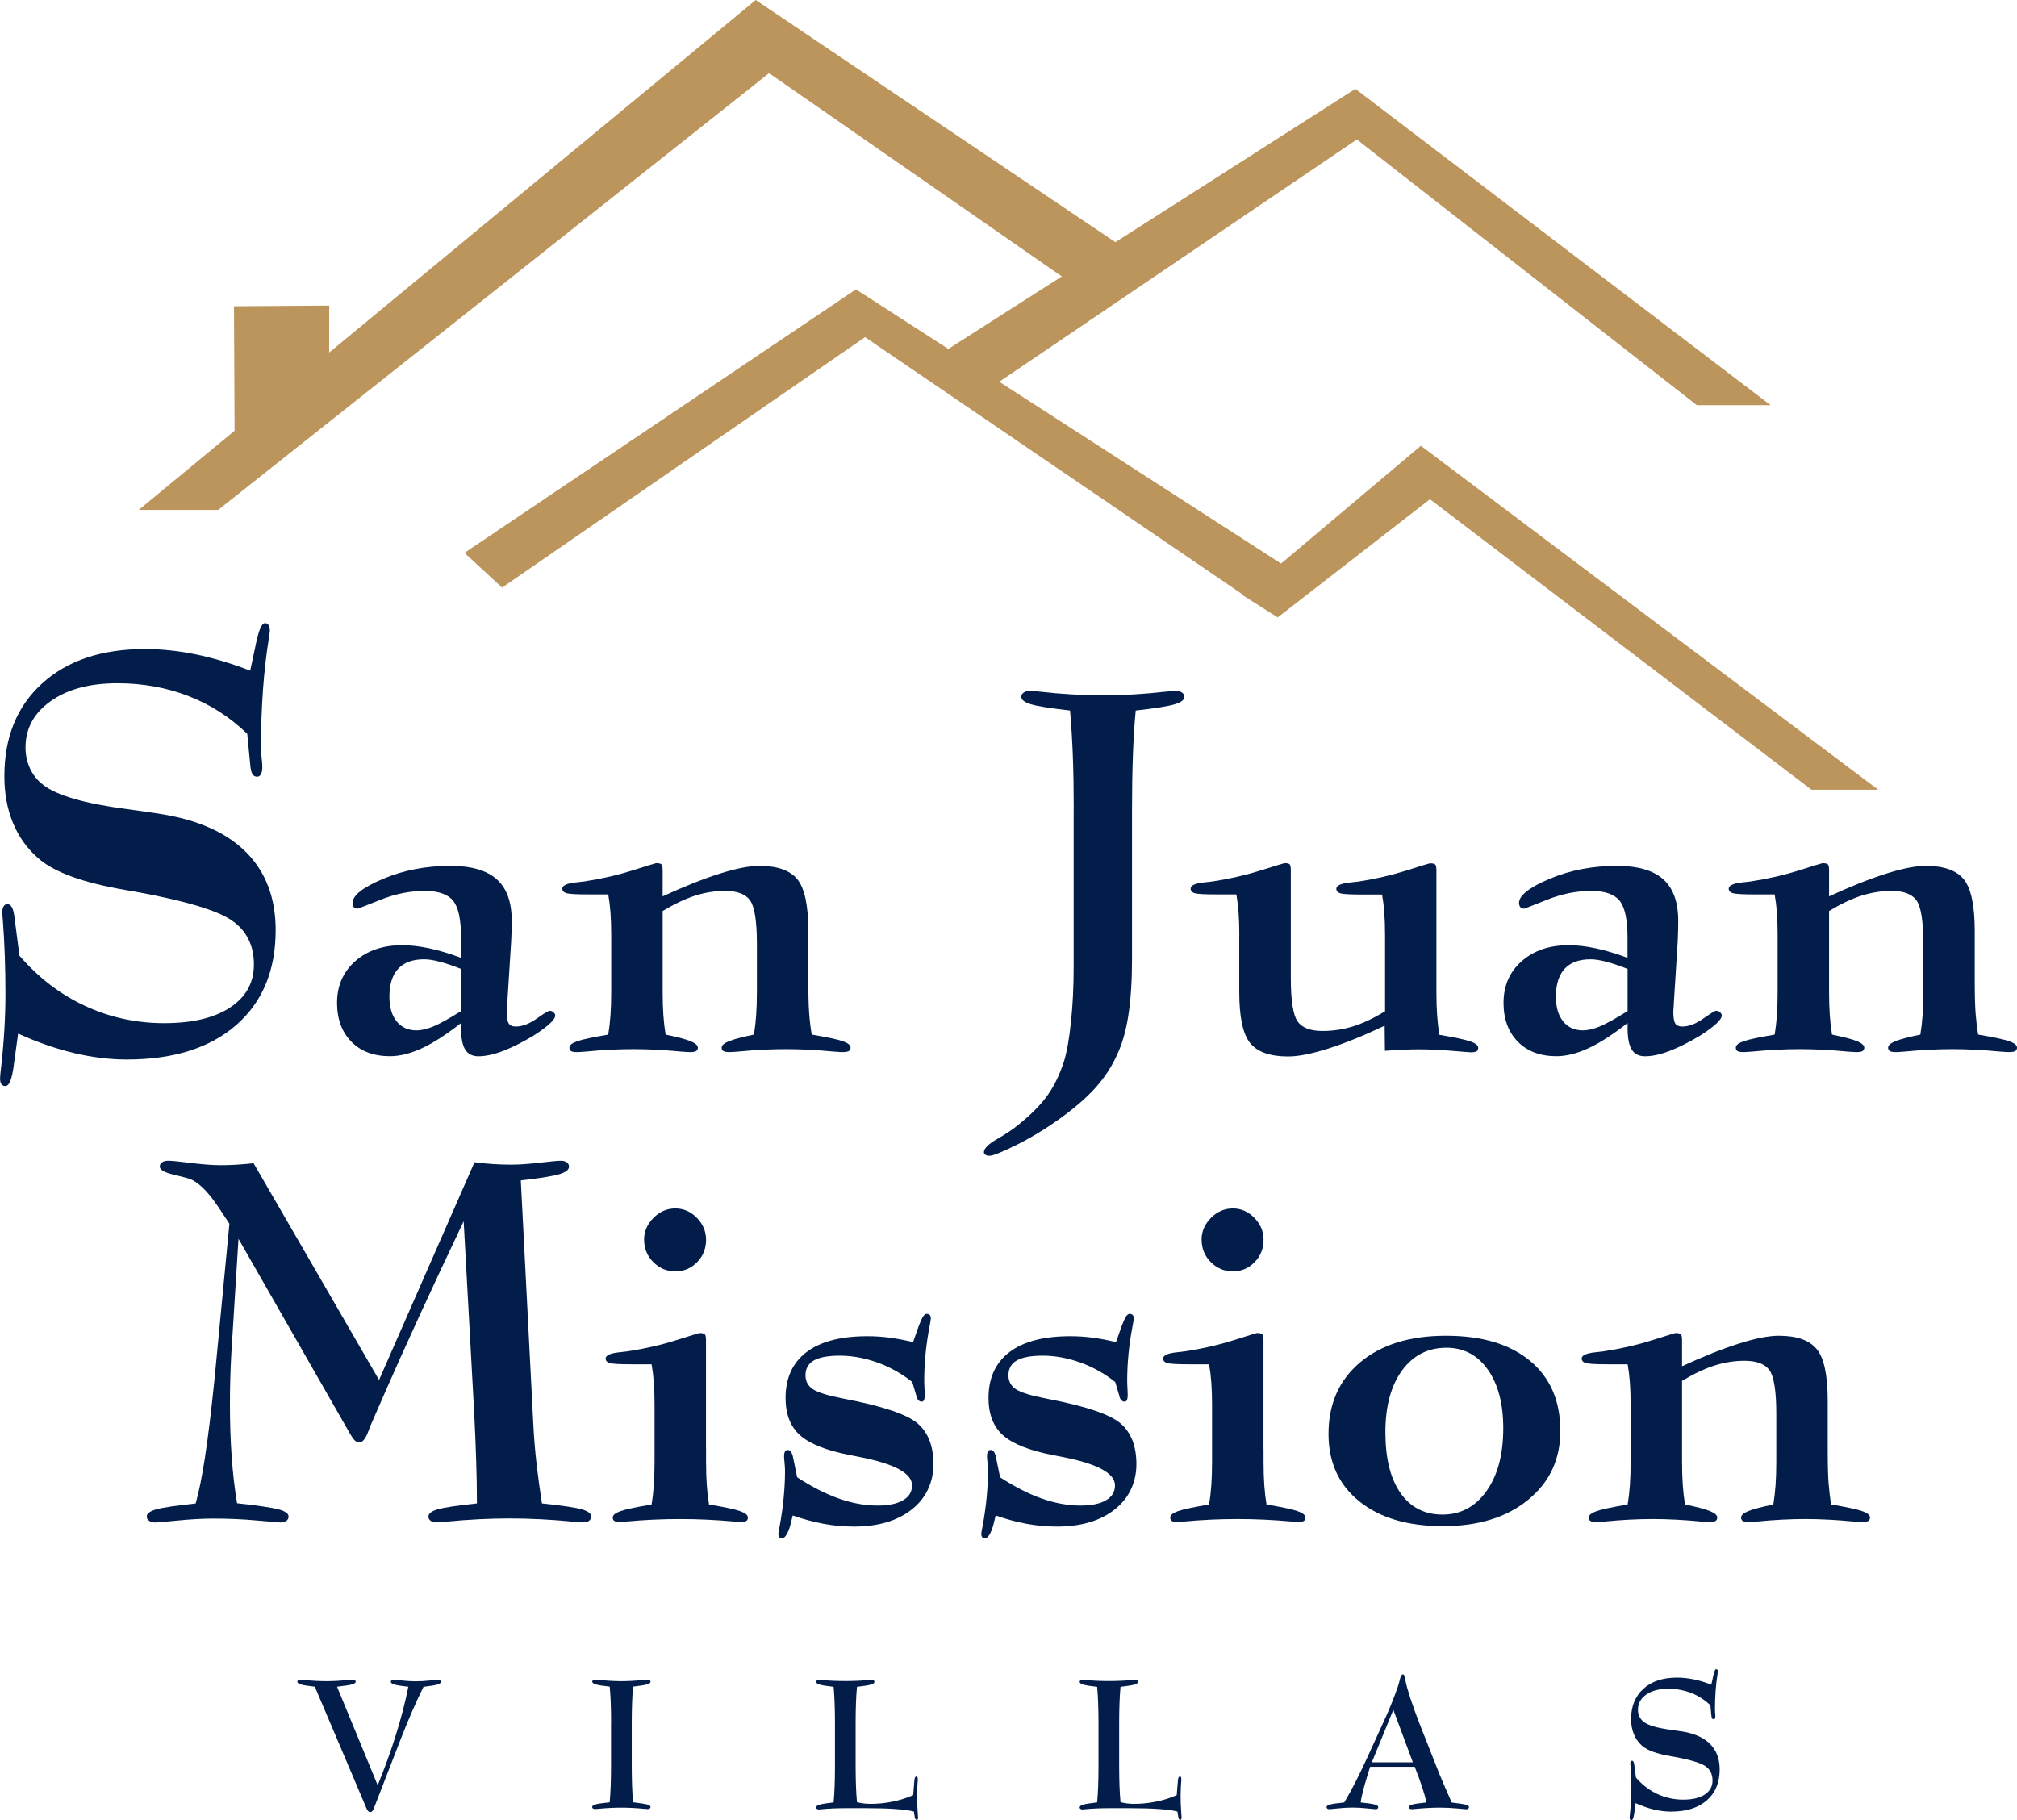
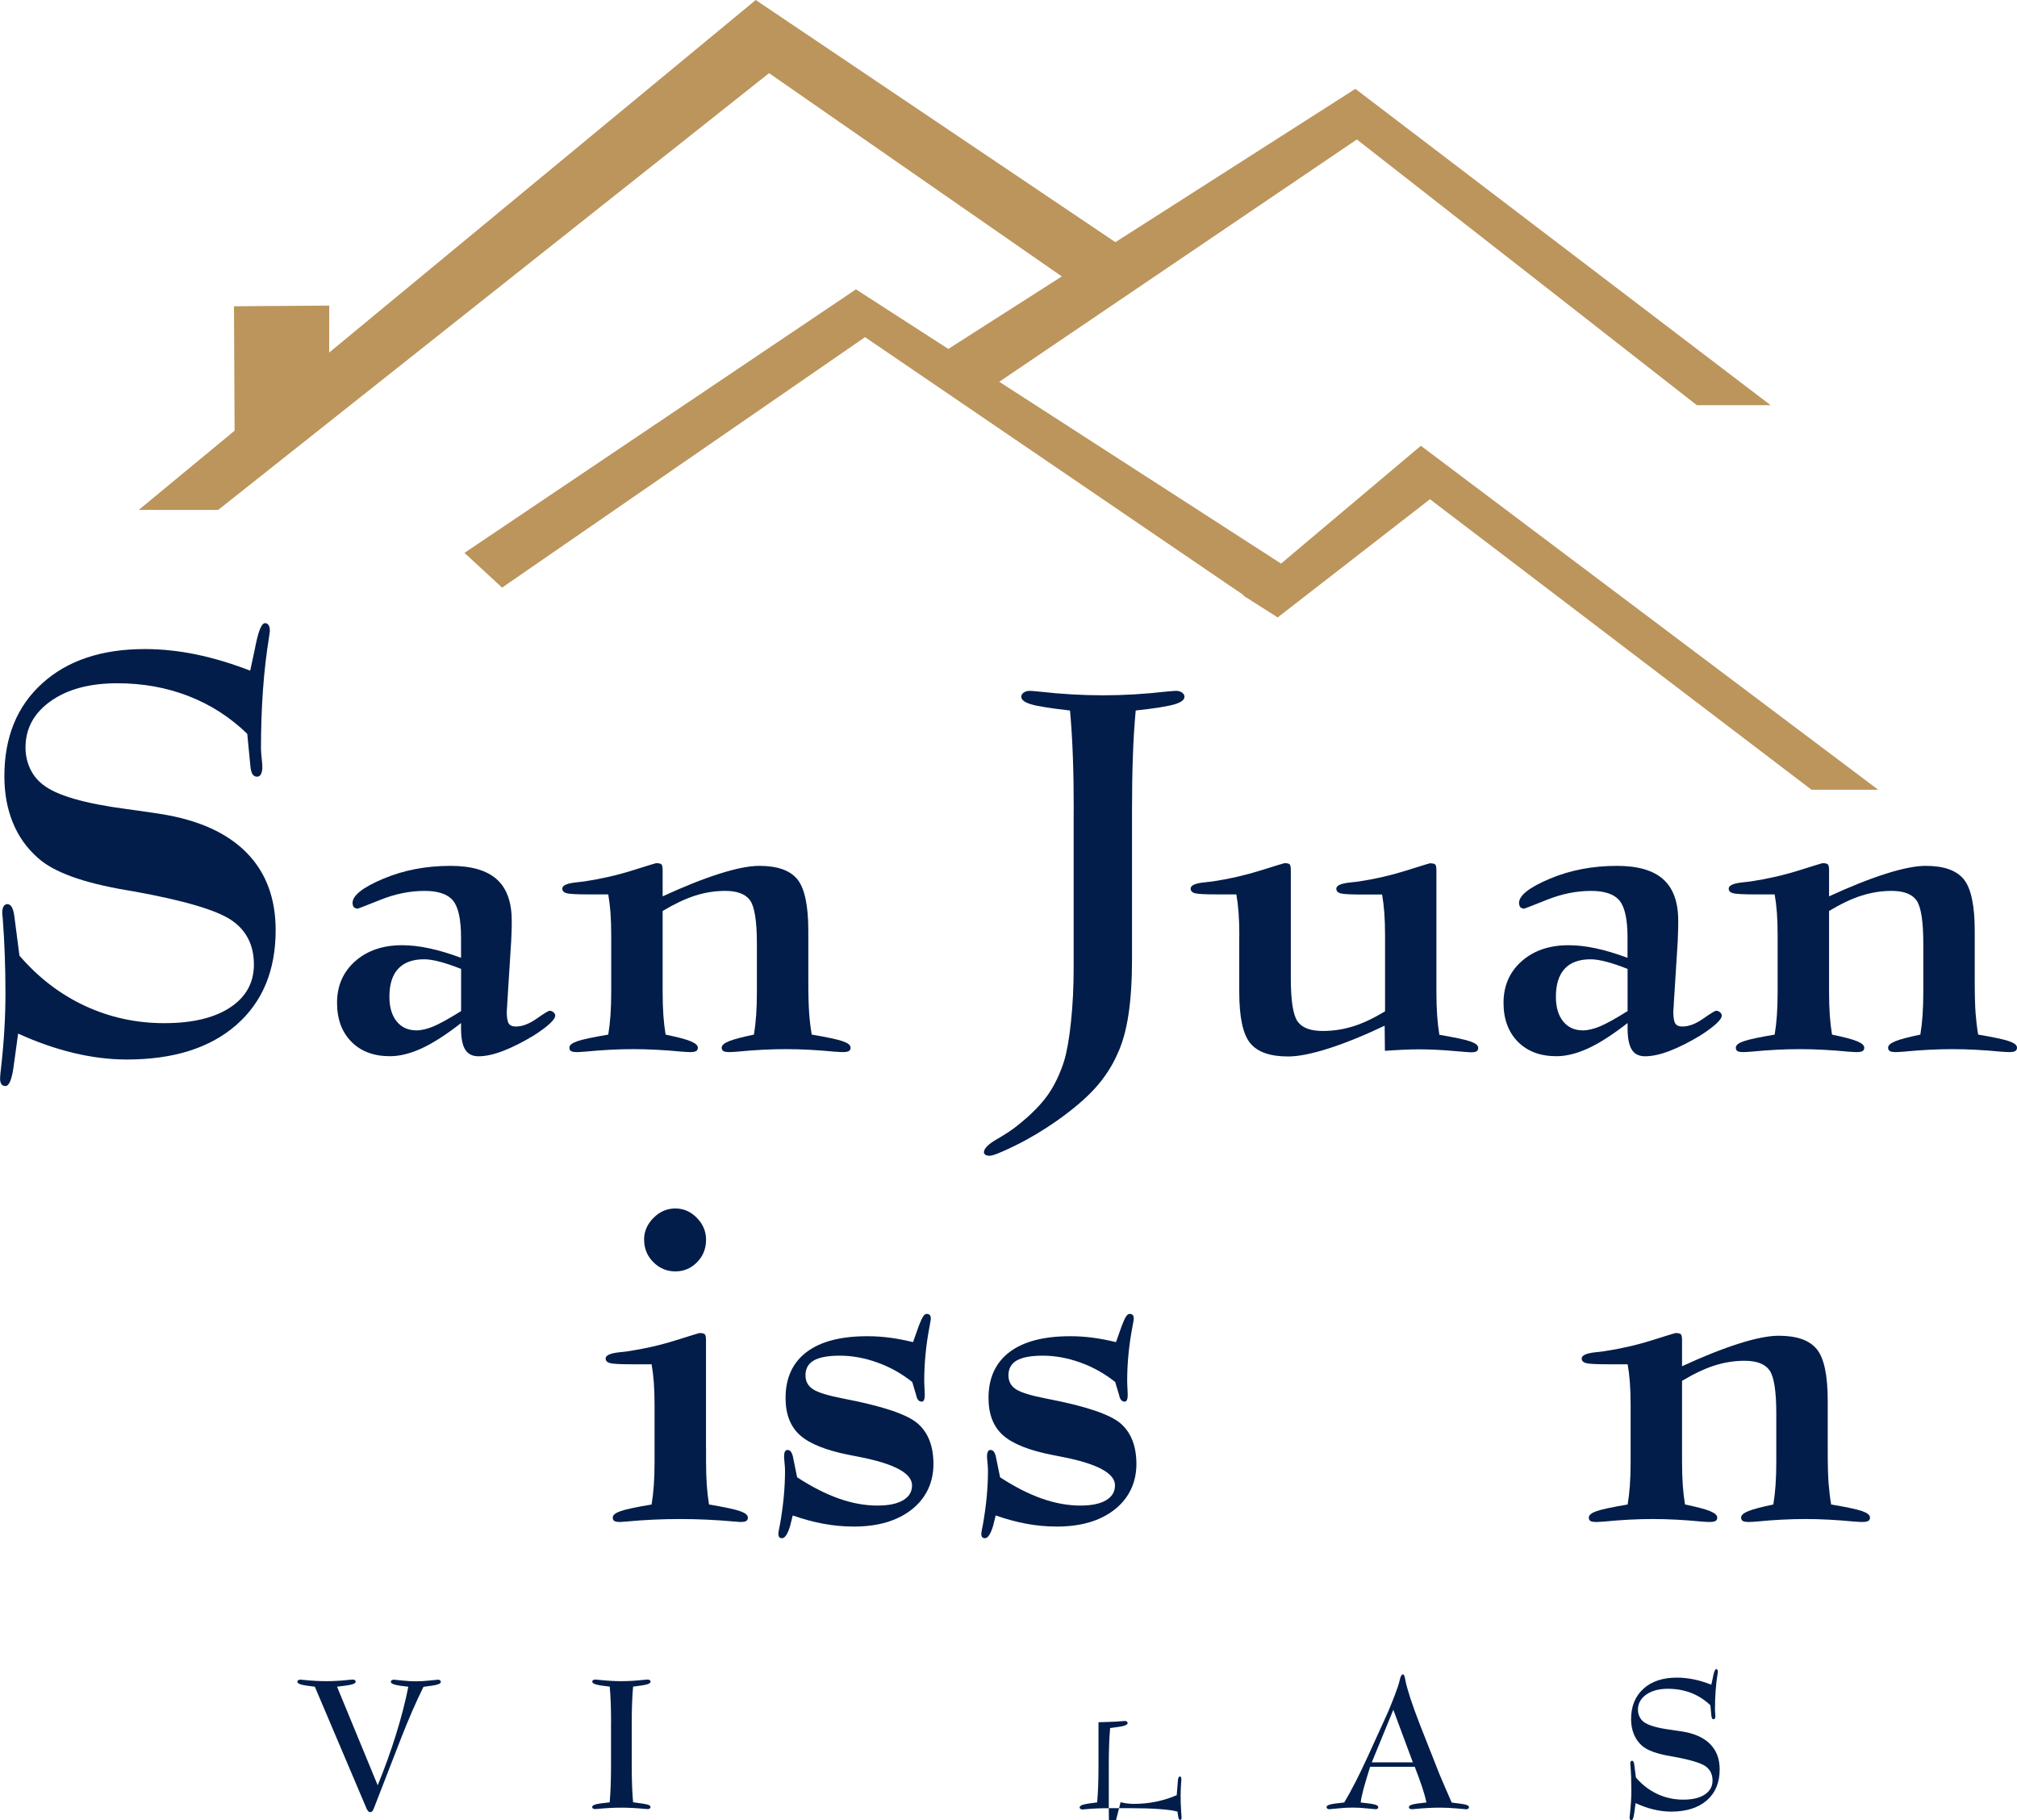
<svg xmlns="http://www.w3.org/2000/svg" id="logos" viewBox="0 0 299.64 270.41">
  <defs>
    <style>
      .cls-1 {
        fill: #bc955c;
        fill-rule: evenodd;
      }

      .cls-1, .cls-2 {
        stroke-width: 0px;
      }

      .cls-2 {
        fill: #021d49;
      }
    </style>
  </defs>
  <polygon class="cls-1" points="279.02 117.33 211.08 66.23 190.31 83.73 148.45 56.72 201.57 20.72 252.08 60.2 263.04 60.2 201.35 13.2 165.7 35.98 112.27 0 48.9 52.38 48.91 45.4 34.76 45.5 34.85 63.99 20.61 75.76 32.41 75.76 114.25 10.87 157.74 41.07 140.88 51.84 127.16 42.99 69 82.14 74.59 87.3 128.51 50.09 184.75 88.42 184.68 88.47 189.81 91.73 212.43 74.17 269.11 117.33 279.02 117.33" />
  <path class="cls-2" d="m2.69,153.57l-.56,4.09c-.03.13-.05.33-.08.6-.27,2.06-.68,3.09-1.24,3.09-.27,0-.47-.09-.6-.28-.13-.19-.2-.47-.2-.84,0-.24.05-.82.16-1.73.43-3.8.64-7.42.64-10.87,0-3.91-.13-7.61-.4-11.11-.05-.51-.08-.8-.08-.88,0-.4.06-.72.18-.94.12-.23.3-.35.54-.38.29,0,.53.15.7.44.17.29.3.75.38,1.36l.76,5.86c2.81,3.26,6.05,5.75,9.73,7.46,3.68,1.71,7.6,2.57,11.78,2.57s7.44-.78,9.79-2.33c2.35-1.55,3.53-3.68,3.53-6.38,0-2.86-1.1-5.05-3.29-6.56-2.19-1.51-7.05-2.95-14.57-4.31-.21-.03-.54-.08-.96-.16-6.55-1.1-10.99-2.71-13.32-4.86-1.63-1.44-2.86-3.19-3.69-5.24-.83-2.05-1.24-4.33-1.24-6.84,0-5.8,1.87-10.41,5.62-13.8,3.74-3.4,8.83-5.1,15.25-5.1,2.49,0,5.03.27,7.62.8,2.59.54,5.27,1.34,8.03,2.41l.72-3.37c.03-.13.07-.33.12-.6.43-2.06.88-3.09,1.36-3.09.21,0,.39.09.52.28.13.19.2.48.2.88,0,.08-.04.39-.12.92-.8,4.87-1.2,10.39-1.2,16.57,0,.29.03.76.1,1.38.07.63.1,1.08.1,1.34,0,.46-.07.81-.2,1.06-.13.25-.32.38-.56.38-.32,0-.56-.13-.72-.4-.16-.27-.27-.75-.32-1.44l-.44-4.53c-2.54-2.46-5.44-4.33-8.71-5.6-3.26-1.27-6.8-1.91-10.59-1.91-4.09,0-7.39.88-9.89,2.65-2.5,1.77-3.75,4.07-3.75,6.9,0,1.1.22,2.13.66,3.09s1.08,1.77,1.91,2.41c2.01,1.61,6.18,2.82,12.52,3.65,2.17.29,3.83.54,4.98.72,5.59.88,9.84,2.79,12.74,5.72,2.9,2.93,4.35,6.78,4.35,11.54,0,5.99-1.95,10.69-5.86,14.1-3.91,3.41-9.32,5.12-16.25,5.12-2.57,0-5.21-.33-7.93-.98-2.72-.66-5.45-1.61-8.21-2.87Z" />
  <g>
    <path class="cls-2" d="m68.5,151.99c-2.22,1.73-4.17,2.99-5.85,3.76s-3.25,1.17-4.72,1.17c-2.41,0-4.33-.72-5.74-2.16-1.41-1.44-2.12-3.36-2.12-5.77,0-2.53.9-4.59,2.69-6.18,1.79-1.58,4.11-2.38,6.96-2.38,1.27,0,2.61.15,4.04.46,1.43.3,3,.77,4.73,1.41v-3c0-2.7-.4-4.54-1.19-5.5-.79-.96-2.2-1.44-4.22-1.44-2.17,0-4.36.44-6.56,1.32-2.21.88-3.33,1.32-3.38,1.32-.27-.02-.46-.1-.57-.22-.11-.12-.18-.33-.2-.62,0-1.12,1.52-2.32,4.55-3.6,3.03-1.28,6.36-1.92,10-1.92,3.09,0,5.38.66,6.87,1.99,1.49,1.33,2.23,3.38,2.23,6.16,0,.51,0,1.01-.02,1.5-.01.49-.03.99-.06,1.5l-.58,9.21c0,.17-.01.41-.04.71s-.04.51-.04.6c0,.85.1,1.43.29,1.74.2.31.55.46,1.06.46.95,0,1.98-.39,3.09-1.17,1.11-.78,1.75-1.17,1.92-1.17.22,0,.41.07.58.22.17.15.26.31.26.48,0,.32-.28.73-.84,1.24-.56.51-1.35,1.1-2.38,1.75-1.61.97-3.11,1.73-4.51,2.27-1.4.54-2.63.8-3.67.8-.9,0-1.56-.33-1.97-.99-.41-.66-.62-1.71-.62-3.14v-.8Zm0-1.75v-6.29c-1.17-.46-2.21-.82-3.13-1.06-.91-.24-1.7-.37-2.36-.37-1.71,0-2.99.47-3.86,1.41-.87.94-1.3,2.32-1.3,4.15,0,1.56.36,2.78,1.08,3.67.72.89,1.7,1.33,2.94,1.33.73,0,1.57-.2,2.5-.58.94-.39,2.31-1.15,4.11-2.27Z" />
    <path class="cls-2" d="m98.44,135.36v11.99c0,1.34.04,2.51.11,3.51.07,1,.18,1.95.33,2.85,1.78.37,3.02.69,3.73.99s1.06.61,1.06.95c0,.24-.09.41-.26.51-.17.1-.48.15-.91.15-.2,0-.61-.02-1.24-.07-2.51-.24-4.9-.37-7.16-.37s-4.6.12-7.16.37c-.63.05-1.04.07-1.21.07-.44,0-.74-.05-.9-.15-.16-.1-.24-.27-.24-.51,0-.37.38-.68,1.15-.95.77-.27,2.31-.6,4.62-.99.15-.9.26-1.85.33-2.85.07-1,.11-2.17.11-3.51v-8.41c0-1.29-.04-2.41-.11-3.36-.07-.95-.18-1.85-.33-2.7h-2.92c-1.78,0-2.88-.06-3.29-.18-.41-.12-.62-.35-.62-.69.02-.46.69-.77,2.01-.91.51-.05.94-.1,1.28-.15,2.46-.37,4.84-.91,7.13-1.63,2.29-.72,3.46-1.08,3.51-1.08.41,0,.68.06.8.18.12.12.18.41.18.88v3.87c3.17-1.46,5.98-2.58,8.44-3.36,2.46-.78,4.43-1.17,5.92-1.17,2.68,0,4.56.66,5.65,1.99,1.08,1.33,1.63,3.88,1.63,7.66v7.16c0,2.29.04,4,.13,5.12.08,1.12.21,2.17.38,3.14,2.31.39,3.86.72,4.62.99.77.27,1.15.58,1.15.95,0,.24-.09.41-.27.51-.18.1-.49.15-.93.15-.17,0-.58-.02-1.24-.07-2.53-.24-4.91-.37-7.13-.37s-4.67.12-7.2.37c-.63.05-1.04.07-1.21.07-.44,0-.74-.05-.91-.15-.17-.1-.26-.27-.26-.51,0-.34.35-.66,1.06-.95.71-.29,1.95-.62,3.73-.99.15-.9.26-1.85.33-2.85.07-1,.11-2.17.11-3.51v-7.13c0-3.36-.34-5.51-1.01-6.45-.67-.94-1.91-1.41-3.71-1.41-1.51,0-3,.24-4.48.71-1.47.48-3.08,1.24-4.81,2.28Z" />
    <path class="cls-2" d="m159.51,120.22c0-2.83-.04-5.45-.13-7.86-.09-2.41-.23-4.68-.42-6.8-2.83-.32-4.74-.62-5.74-.91-1-.29-1.5-.67-1.5-1.13,0-.24.12-.45.35-.62.23-.17.54-.26.93-.26.2,0,.66.04,1.39.11,3.24.37,6.4.55,9.47.55s6.13-.18,9.39-.55c.76-.07,1.24-.11,1.46-.11.37,0,.66.09.9.26.23.17.35.38.35.62,0,.46-.5.84-1.5,1.13-1,.29-2.91.6-5.74.91-.2,2.1-.34,4.35-.42,6.76-.09,2.41-.13,5.04-.13,7.89v22.29c0,3.19-.18,5.95-.53,8.26-.35,2.32-.9,4.25-1.63,5.81-.8,1.83-1.9,3.51-3.29,5.06-1.39,1.55-3.31,3.19-5.77,4.92-2.02,1.41-4.06,2.63-6.12,3.64-2.06,1.01-3.33,1.52-3.82,1.52-.27,0-.48-.05-.62-.15-.15-.1-.22-.22-.22-.37,0-.56.66-1.22,1.97-1.97,1.32-.76,2.35-1.45,3.11-2.08,1.97-1.58,3.45-3.09,4.44-4.51s1.78-3.09,2.39-4.99c.41-1.36.76-3.3,1.02-5.81.27-2.51.4-5.24.4-8.19v-23.43Z" />
    <path class="cls-2" d="m184.11,138.94c0-1.29-.04-2.41-.11-3.36-.07-.95-.18-1.85-.33-2.7h-2.92c-1.78,0-2.87-.06-3.27-.18-.4-.12-.6-.35-.6-.69,0-.46.66-.77,1.97-.91.54-.05.97-.1,1.32-.15,2.44-.37,4.81-.91,7.11-1.63,2.3-.72,3.48-1.08,3.53-1.08.39,0,.65.05.77.16s.18.41.18.9v16.01c0,3.36.34,5.51,1.01,6.45.67.94,1.91,1.41,3.71,1.41,1.56,0,3.08-.23,4.55-.69,1.47-.46,3.05-1.21,4.73-2.23v-11.29c0-1.29-.04-2.41-.11-3.36-.07-.95-.18-1.85-.33-2.7h-2.93c-1.78,0-2.87-.06-3.27-.18-.4-.12-.6-.35-.6-.69,0-.46.66-.77,1.97-.91.54-.05.98-.1,1.32-.15,2.44-.37,4.8-.91,7.09-1.63,2.29-.72,3.46-1.08,3.51-1.08.41,0,.68.06.8.18.12.12.18.41.18.88v18.06c0,1.34.04,2.51.11,3.51.07,1,.18,1.95.33,2.85,2.31.39,3.86.72,4.62.99.77.27,1.15.58,1.15.95,0,.24-.08.41-.24.51-.16.1-.46.15-.9.15-.12,0-1.05-.07-2.79-.22-1.73-.15-3.38-.22-4.95-.22-.69,0-1.44.02-2.27.06-.83.04-1.74.09-2.71.16l-.04-3.73c-3.14,1.49-5.93,2.62-8.39,3.4s-4.44,1.17-5.95,1.17c-2.68,0-4.56-.66-5.64-1.99-1.08-1.33-1.62-3.86-1.62-7.58v-8.41Z" />
    <path class="cls-2" d="m241.79,151.99c-2.22,1.73-4.17,2.99-5.85,3.76s-3.25,1.17-4.72,1.17c-2.41,0-4.32-.72-5.74-2.16-1.41-1.44-2.12-3.36-2.12-5.77,0-2.53.9-4.59,2.69-6.18,1.79-1.58,4.11-2.38,6.96-2.38,1.27,0,2.61.15,4.04.46,1.43.3,3,.77,4.73,1.41v-3c0-2.7-.4-4.54-1.19-5.5s-2.2-1.44-4.22-1.44c-2.17,0-4.36.44-6.56,1.32-2.21.88-3.33,1.32-3.38,1.32-.27-.02-.46-.1-.57-.22-.11-.12-.18-.33-.2-.62,0-1.12,1.52-2.32,4.55-3.6,3.03-1.28,6.37-1.92,10-1.92,3.09,0,5.38.66,6.87,1.99,1.49,1.33,2.23,3.38,2.23,6.16,0,.51,0,1.01-.02,1.5-.01.49-.03.99-.05,1.5l-.58,9.21c0,.17-.01.41-.04.71-.02.3-.04.51-.04.6,0,.85.1,1.43.29,1.74.19.31.55.46,1.06.46.95,0,1.98-.39,3.09-1.17,1.11-.78,1.75-1.17,1.92-1.17.22,0,.41.07.58.22.17.15.26.31.26.48,0,.32-.28.73-.84,1.24-.56.51-1.35,1.1-2.38,1.75-1.61.97-3.11,1.73-4.51,2.27s-2.63.8-3.67.8c-.9,0-1.56-.33-1.97-.99-.41-.66-.62-1.71-.62-3.14v-.8Zm0-1.75v-6.29c-1.17-.46-2.21-.82-3.13-1.06-.91-.24-1.7-.37-2.36-.37-1.71,0-2.99.47-3.86,1.41-.86.94-1.3,2.32-1.3,4.15,0,1.56.36,2.78,1.08,3.67.72.89,1.7,1.33,2.94,1.33.73,0,1.57-.2,2.5-.58.94-.39,2.31-1.15,4.11-2.27Z" />
    <path class="cls-2" d="m271.72,135.36v11.99c0,1.34.04,2.51.11,3.51.07,1,.18,1.95.33,2.85,1.78.37,3.02.69,3.73.99.71.29,1.06.61,1.06.95,0,.24-.09.41-.26.51-.17.1-.47.15-.91.15-.2,0-.61-.02-1.24-.07-2.51-.24-4.9-.37-7.16-.37s-4.6.12-7.16.37c-.63.05-1.04.07-1.21.07-.44,0-.74-.05-.9-.15-.16-.1-.24-.27-.24-.51,0-.37.38-.68,1.15-.95.77-.27,2.31-.6,4.62-.99.15-.9.26-1.85.33-2.85.07-1,.11-2.17.11-3.51v-8.41c0-1.29-.04-2.41-.11-3.36-.07-.95-.18-1.85-.33-2.7h-2.92c-1.78,0-2.88-.06-3.29-.18-.41-.12-.62-.35-.62-.69.02-.46.69-.77,2.01-.91.51-.05.94-.1,1.28-.15,2.46-.37,4.84-.91,7.13-1.63,2.29-.72,3.46-1.08,3.51-1.08.41,0,.68.06.8.18.12.12.18.41.18.88v3.87c3.17-1.46,5.98-2.58,8.44-3.36,2.46-.78,4.43-1.17,5.92-1.17,2.68,0,4.56.66,5.65,1.99,1.08,1.33,1.63,3.88,1.63,7.66v7.16c0,2.29.04,4,.13,5.12.09,1.12.21,2.17.38,3.14,2.32.39,3.86.72,4.62.99.77.27,1.15.58,1.15.95,0,.24-.09.41-.27.51-.18.1-.49.15-.93.15-.17,0-.58-.02-1.24-.07-2.53-.24-4.91-.37-7.13-.37s-4.67.12-7.2.37c-.63.05-1.04.07-1.21.07-.44,0-.74-.05-.91-.15-.17-.1-.26-.27-.26-.51,0-.34.35-.66,1.06-.95.71-.29,1.95-.62,3.73-.99.15-.9.26-1.85.33-2.85.07-1,.11-2.17.11-3.51v-7.13c0-3.36-.34-5.51-1.01-6.45-.67-.94-1.91-1.41-3.71-1.41-1.51,0-3,.24-4.48.71s-3.08,1.24-4.81,2.28Z" />
  </g>
  <g>
-     <path class="cls-2" d="m35.23,223.34c3.14.34,5.2.65,6.18.91.97.27,1.46.62,1.46,1.06,0,.27-.11.48-.33.64-.22.16-.51.24-.88.24-.1,0-1.24-.1-3.44-.29-2.19-.2-4.35-.29-6.47-.29-1.63,0-3.41.1-5.34.29-1.93.19-3.03.29-3.33.29-.37,0-.67-.08-.91-.24-.24-.16-.37-.37-.37-.64,0-.44.46-.79,1.39-1.06.93-.27,2.89-.56,5.88-.88.49-1.73.95-4.03,1.39-6.91.44-2.87.9-6.66,1.39-11.37l2.23-23.28-1.5-2.27c-.85-1.29-1.66-2.31-2.43-3.05s-1.49-1.21-2.17-1.41c-.51-.15-1.17-.32-1.97-.51-1.51-.34-2.27-.75-2.27-1.24,0-.27.11-.48.33-.64.22-.16.51-.24.88-.24.54,0,1.68.11,3.42.33,1.74.22,3.22.33,4.44.33.71,0,1.47-.02,2.3-.07.83-.05,1.68-.12,2.56-.22l18.64,32.2,14.18-32.35c.88.12,1.77.21,2.69.27s1.83.09,2.76.09c1.19,0,2.61-.1,4.24-.29,1.63-.19,2.69-.29,3.18-.29.34,0,.62.08.84.24.22.16.33.37.33.64,0,.46-.49.84-1.48,1.13s-2.88.6-5.68.91l1.86,36.29c.1,1.95.26,3.89.48,5.83.22,1.94.49,3.89.8,5.87,3.02.32,5,.61,5.92.88.93.27,1.39.62,1.39,1.06,0,.27-.1.48-.31.64-.21.16-.49.24-.86.24-.2,0-.69-.04-1.5-.11-3.29-.32-6.43-.48-9.43-.48s-6.21.16-9.43.48c-.76.07-1.23.11-1.43.11-.37,0-.66-.08-.88-.24-.22-.16-.33-.37-.33-.64,0-.44.46-.79,1.37-1.06.91-.27,2.86-.56,5.83-.88,0-2.05-.04-4.17-.11-6.38s-.17-4.54-.29-7l-1.57-28.54c-2.41,5.07-4.63,9.81-6.65,14.22-2.02,4.41-3.69,8.13-5.01,11.15l-2.12,4.86c-.1.22-.22.54-.37.95-.41,1.12-.87,1.68-1.35,1.68-.22,0-.43-.09-.64-.27-.21-.18-.47-.55-.79-1.11l-16.52-28.87-1.06,16.96c-.07,1.29-.13,2.58-.16,3.86-.04,1.28-.05,2.53-.05,3.75,0,2.78.08,5.39.26,7.82.17,2.44.44,4.74.8,6.91Z" />
    <path class="cls-2" d="m104.89,215.26v1.9c0,1.34.04,2.51.11,3.51.07,1,.18,1.95.33,2.85,2.31.39,3.86.72,4.62.99.77.27,1.15.58,1.15.95,0,.24-.08.41-.24.51-.16.1-.46.15-.9.15-.1,0-.4-.02-.91-.07-2.68-.24-5.35-.37-8-.37s-5.29.12-7.97.37c-.51.05-.82.07-.91.07-.44,0-.74-.05-.9-.15-.16-.1-.24-.27-.24-.51,0-.37.38-.68,1.15-.95.77-.27,2.31-.6,4.62-.99.15-.9.26-1.85.33-2.85.07-1,.11-2.17.11-3.51v-8.41c0-1.29-.04-2.41-.11-3.36s-.18-1.85-.33-2.7h-2.92c-1.78,0-2.88-.06-3.29-.18-.41-.12-.62-.35-.62-.69.02-.46.69-.77,2.01-.91.51-.05.94-.1,1.28-.15,2.46-.37,4.84-.91,7.13-1.63,2.29-.72,3.46-1.08,3.51-1.08.41,0,.68.06.8.18.12.12.18.41.18.88v16.15Zm-9.21-31.07c0-1.22.46-2.3,1.39-3.24.93-.94,2.01-1.41,3.25-1.41s2.28.46,3.2,1.39c.91.93,1.37,2.01,1.37,3.25,0,1.32-.44,2.43-1.33,3.34-.89.91-1.97,1.37-3.23,1.37s-2.36-.46-3.27-1.37c-.91-.91-1.37-2.03-1.37-3.34Z" />
    <path class="cls-2" d="m117.76,225.17l-.37,1.5c-.17.58-.36,1.04-.57,1.37-.21.33-.42.49-.64.49-.2,0-.34-.06-.42-.16-.09-.11-.13-.29-.13-.53,0-.12.07-.54.22-1.24.51-2.83.77-5.53.77-8.11,0-.29-.02-.68-.07-1.15-.05-.47-.07-.79-.07-.93,0-.34.04-.59.13-.75.08-.16.21-.24.38-.24s.32.06.44.18c.12.12.23.34.33.66l.66,3.22c2.17,1.41,4.23,2.47,6.2,3.16,1.96.69,3.87,1.04,5.72,1.04,1.66,0,2.93-.26,3.82-.79.89-.52,1.33-1.26,1.33-2.21,0-1.8-2.63-3.22-7.89-4.24-.58-.12-1.02-.21-1.32-.26-3.51-.68-5.98-1.66-7.42-2.94-1.44-1.28-2.16-3.13-2.16-5.54,0-2.97,1.04-5.24,3.11-6.82,2.07-1.57,5.08-2.36,9.03-2.36,1.12,0,2.24.07,3.36.22,1.12.15,2.27.37,3.44.66l.84-2.38c.27-.71.49-1.19.66-1.44.17-.26.35-.38.55-.38.22.02.37.09.46.2.08.11.13.27.13.49,0,.12-.06.5-.18,1.13-.54,2.78-.8,5.5-.8,8.15,0,.24.01.6.04,1.06.02.46.04.8.04,1.02,0,.32-.04.56-.11.73s-.18.26-.33.26c-.39,0-.66-.27-.8-.8v-.04l-.62-2.08c-1.56-1.24-3.28-2.21-5.17-2.89-1.89-.68-3.76-1.02-5.61-1.02-1.73,0-3.01.24-3.84.71-.83.48-1.24,1.21-1.24,2.21,0,.9.38,1.6,1.13,2.08.76.49,2.28.95,4.57,1.39,5.73,1.1,9.38,2.32,10.95,3.67,1.57,1.35,2.36,3.37,2.36,6.05s-1.07,5.05-3.22,6.74c-2.14,1.69-5.01,2.54-8.59,2.54-1.53,0-3.05-.14-4.55-.42-1.5-.28-3-.69-4.51-1.22Z" />
    <path class="cls-2" d="m147.91,225.17l-.37,1.5c-.17.58-.36,1.04-.57,1.37-.21.33-.42.49-.64.49-.2,0-.34-.06-.42-.16-.09-.11-.13-.29-.13-.53,0-.12.07-.54.22-1.24.51-2.83.77-5.53.77-8.11,0-.29-.02-.68-.07-1.15-.05-.47-.07-.79-.07-.93,0-.34.04-.59.13-.75.08-.16.21-.24.38-.24s.32.06.44.18c.12.12.23.34.33.66l.66,3.22c2.17,1.41,4.23,2.47,6.2,3.16,1.96.69,3.87,1.04,5.72,1.04,1.66,0,2.93-.26,3.82-.79.89-.52,1.33-1.26,1.33-2.21,0-1.8-2.63-3.22-7.89-4.24-.58-.12-1.02-.21-1.32-.26-3.51-.68-5.98-1.66-7.42-2.94-1.44-1.28-2.16-3.13-2.16-5.54,0-2.97,1.04-5.24,3.11-6.82,2.07-1.57,5.08-2.36,9.03-2.36,1.12,0,2.24.07,3.36.22,1.12.15,2.27.37,3.44.66l.84-2.38c.27-.71.49-1.19.66-1.44.17-.26.35-.38.55-.38.22.02.37.09.46.2.08.11.13.27.13.49,0,.12-.06.5-.18,1.13-.54,2.78-.8,5.5-.8,8.15,0,.24.01.6.04,1.06.02.46.04.8.04,1.02,0,.32-.04.56-.11.73s-.18.26-.33.26c-.39,0-.66-.27-.8-.8v-.04l-.62-2.08c-1.56-1.24-3.28-2.21-5.17-2.89-1.89-.68-3.76-1.02-5.61-1.02-1.73,0-3.01.24-3.84.71-.83.48-1.24,1.21-1.24,2.21,0,.9.38,1.6,1.13,2.08.76.49,2.28.95,4.57,1.39,5.73,1.1,9.38,2.32,10.95,3.67,1.57,1.35,2.36,3.37,2.36,6.05s-1.07,5.05-3.22,6.74c-2.14,1.69-5.01,2.54-8.59,2.54-1.53,0-3.05-.14-4.55-.42-1.5-.28-3-.69-4.51-1.22Z" />
-     <path class="cls-2" d="m187.71,215.26v1.9c0,1.34.04,2.51.11,3.51.07,1,.18,1.95.33,2.85,2.31.39,3.86.72,4.62.99.77.27,1.15.58,1.15.95,0,.24-.08.41-.24.51-.16.1-.46.15-.9.15-.1,0-.4-.02-.91-.07-2.68-.24-5.35-.37-8-.37s-5.29.12-7.97.37c-.51.05-.82.07-.91.07-.44,0-.74-.05-.9-.15-.16-.1-.24-.27-.24-.51,0-.37.38-.68,1.15-.95.77-.27,2.31-.6,4.62-.99.15-.9.26-1.85.33-2.85.07-1,.11-2.17.11-3.51v-8.41c0-1.29-.04-2.41-.11-3.36s-.18-1.85-.33-2.7h-2.92c-1.78,0-2.88-.06-3.29-.18-.41-.12-.62-.35-.62-.69.02-.46.69-.77,2.01-.91.51-.05.94-.1,1.28-.15,2.46-.37,4.84-.91,7.13-1.63,2.29-.72,3.46-1.08,3.51-1.08.41,0,.68.06.8.18.12.12.18.41.18.88v16.15Zm-9.21-31.07c0-1.22.46-2.3,1.39-3.24.93-.94,2.01-1.41,3.25-1.41s2.28.46,3.2,1.39c.91.93,1.37,2.01,1.37,3.25,0,1.32-.44,2.43-1.33,3.34-.89.91-1.97,1.37-3.23,1.37s-2.36-.46-3.27-1.37c-.91-.91-1.37-2.03-1.37-3.34Z" />
-     <path class="cls-2" d="m214.36,226.74c-5.24,0-9.38-1.23-12.43-3.69-3.05-2.46-4.57-5.8-4.57-10.01,0-4.46,1.57-8,4.7-10.64,3.13-2.63,7.38-3.95,12.74-3.95s9.5,1.24,12.5,3.73,4.5,5.96,4.5,10.42c0,4.22-1.6,7.63-4.79,10.23-3.19,2.61-7.41,3.91-12.65,3.91Zm-8.55-13.93c0,3.85.74,6.85,2.23,8.99,1.49,2.14,3.57,3.22,6.25,3.22s4.89-1.16,6.54-3.49c1.66-2.33,2.49-5.44,2.49-9.34,0-3.66-.77-6.56-2.3-8.72-1.53-2.16-3.58-3.24-6.14-3.24-2.75,0-4.95,1.13-6.6,3.38-1.64,2.25-2.47,5.32-2.47,9.19Z" />
    <path class="cls-2" d="m249.88,205.17v11.99c0,1.34.04,2.51.11,3.51.07,1,.18,1.95.33,2.85,1.78.37,3.02.69,3.73.99.71.29,1.06.61,1.06.95,0,.24-.09.41-.26.51-.17.1-.47.15-.91.15-.2,0-.61-.02-1.24-.07-2.51-.24-4.9-.37-7.16-.37s-4.6.12-7.16.37c-.63.05-1.04.07-1.21.07-.44,0-.74-.05-.9-.15-.16-.1-.24-.27-.24-.51,0-.37.38-.68,1.15-.95.77-.27,2.31-.6,4.62-.99.15-.9.26-1.85.33-2.85.07-1,.11-2.17.11-3.51v-8.41c0-1.29-.04-2.41-.11-3.36s-.18-1.85-.33-2.7h-2.92c-1.78,0-2.88-.06-3.29-.18-.41-.12-.62-.35-.62-.69.02-.46.69-.77,2.01-.91.51-.05.94-.1,1.28-.15,2.46-.37,4.84-.91,7.13-1.63s3.46-1.08,3.51-1.08c.41,0,.68.06.8.18s.18.41.18.88v3.87c3.17-1.46,5.98-2.58,8.44-3.36,2.46-.78,4.44-1.17,5.92-1.17,2.68,0,4.56.66,5.65,1.99s1.63,3.88,1.63,7.66v7.16c0,2.29.04,4,.13,5.12.09,1.12.21,2.17.38,3.14,2.31.39,3.86.72,4.62.99.77.27,1.15.58,1.15.95,0,.24-.09.41-.27.51-.18.1-.49.15-.93.15-.17,0-.58-.02-1.24-.07-2.53-.24-4.91-.37-7.13-.37s-4.67.12-7.2.37c-.63.05-1.04.07-1.21.07-.44,0-.74-.05-.91-.15-.17-.1-.26-.27-.26-.51,0-.34.35-.66,1.06-.95s1.95-.62,3.73-.99c.15-.9.26-1.85.33-2.85.07-1,.11-2.17.11-3.51v-7.13c0-3.36-.34-5.51-1.01-6.45-.67-.94-1.91-1.41-3.71-1.41-1.51,0-3,.24-4.48.71-1.47.47-3.08,1.24-4.81,2.28Z" />
  </g>
  <path class="cls-2" d="m55.57,268.59c-.09.24-.18.4-.27.5-.09.1-.2.14-.32.14-.19,0-.37-.19-.54-.56-.03-.06-.04-.1-.05-.13l-7.62-17.95c-1.01-.11-1.7-.22-2.06-.33-.36-.11-.54-.24-.54-.41,0-.09.04-.16.13-.22.09-.06.2-.09.33-.09.07,0,.25.02.54.05,1.16.12,2.28.18,3.35.18s2.21-.07,3.38-.2c.27-.03.44-.04.51-.04.13,0,.24.03.31.09.08.06.12.13.12.23,0,.17-.19.3-.58.41-.38.1-1.11.21-2.19.33l6.04,14.65c1.05-2.58,1.96-5.09,2.72-7.55.77-2.46,1.38-4.82,1.83-7.09-1.01-.11-1.7-.22-2.06-.33-.36-.11-.54-.24-.54-.41,0-.09.04-.16.13-.22.09-.06.2-.09.33-.09.07,0,.47.04,1.19.12.72.08,1.42.12,2.08.12s1.36-.04,2.08-.12c.72-.08,1.12-.12,1.19-.12.13,0,.24.03.31.09.08.06.12.13.12.23,0,.17-.18.3-.54.41-.36.1-1.04.21-2.04.33-.55,1.11-1.1,2.29-1.65,3.56-.55,1.26-1.1,2.6-1.65,4l-4.05,10.44Z" />
  <path class="cls-2" d="m90.78,255.84c0-1.01-.02-1.95-.05-2.82-.03-.86-.08-1.68-.15-2.44-1.01-.11-1.7-.22-2.06-.33-.36-.11-.54-.24-.54-.41,0-.09.04-.16.12-.22.08-.06.19-.09.33-.09.07,0,.24.01.5.04,1.16.13,2.29.2,3.39.2s2.2-.07,3.37-.2c.27-.03.45-.04.52-.04.13,0,.24.03.32.09.08.06.12.14.12.22,0,.17-.18.3-.54.41-.36.1-1.04.21-2.06.33-.07.75-.12,1.56-.15,2.42-.03.86-.05,1.81-.05,2.83v6.65c0,1.03.02,1.98.05,2.86.03.87.08,1.68.15,2.42,1.17.15,1.89.27,2.17.35.28.09.42.21.42.35,0,.1-.04.17-.12.23-.08.06-.19.08-.32.08-.08,0-.26-.01-.54-.04-1.16-.11-2.28-.17-3.35-.17s-2.23.06-3.38.17c-.27.03-.44.04-.51.04-.14,0-.25-.03-.33-.08-.08-.06-.12-.13-.12-.23,0-.16.17-.28.5-.38.33-.1,1.03-.2,2.1-.31.07-.77.12-1.59.15-2.46.03-.87.05-1.82.05-2.83v-6.65Z" />
-   <path class="cls-2" d="m127.32,267.75c.33.09.67.15,1,.19.34.04.66.06.98.06,1.12,0,2.22-.11,3.29-.33,1.08-.22,2.1-.54,3.07-.96l.18-2.21c.02-.19.05-.34.1-.43.05-.1.13-.14.22-.14.06,0,.11.04.14.13.03.09.05.22.05.41,0,.03,0,.12-.03.29-.05.72-.08,1.41-.08,2.1s.02,1.39.07,2.09c.04.7.07,1.06.07,1.07,0,.13-.02.22-.05.28-.04.05-.09.08-.16.08-.06,0-.12-.03-.16-.1-.05-.07-.09-.17-.11-.29l-.13-.84c-.56-.17-1.45-.29-2.67-.38-1.22-.09-2.69-.13-4.39-.13h-3.05c-1.29,0-2.52.05-3.67.16-.17.02-.27.03-.3.03-.14,0-.25-.03-.33-.08-.08-.06-.12-.13-.12-.23,0-.17.18-.3.54-.41.36-.1,1.04-.21,2.06-.33.07-.76.12-1.57.15-2.44.03-.86.05-1.8.05-2.82v-6.65c0-1.01-.02-1.95-.05-2.82-.03-.86-.08-1.68-.15-2.44-1.01-.11-1.7-.22-2.06-.33-.36-.11-.54-.24-.54-.41,0-.09.04-.16.12-.22.08-.06.19-.09.33-.09.03,0,.13,0,.31.03,1.14.11,2.34.16,3.58.16s2.43-.05,3.56-.16c.18-.02.29-.03.33-.03.13,0,.24.03.32.09.08.06.12.14.12.22,0,.17-.18.3-.54.41-.36.1-1.04.21-2.06.33-.07.75-.12,1.56-.15,2.42-.03.86-.05,1.81-.05,2.83v6.65c0,1.02.02,1.97.05,2.83.03.86.08,1.67.15,2.42Z" />
-   <path class="cls-2" d="m166.47,267.75c.33.09.67.15,1,.19.34.04.66.06.98.06,1.12,0,2.22-.11,3.29-.33,1.08-.22,2.1-.54,3.07-.96l.18-2.21c.02-.19.05-.34.1-.43.05-.1.13-.14.22-.14.06,0,.11.04.14.13.03.09.05.22.05.41,0,.03,0,.12-.03.29-.05.72-.08,1.41-.08,2.1s.02,1.39.07,2.09c.04.7.07,1.06.07,1.07,0,.13-.02.22-.05.28-.04.05-.09.08-.16.08-.06,0-.12-.03-.16-.1-.05-.07-.09-.17-.11-.29l-.13-.84c-.56-.17-1.45-.29-2.67-.38-1.22-.09-2.69-.13-4.39-.13h-3.05c-1.29,0-2.52.05-3.67.16-.17.02-.27.03-.3.03-.14,0-.25-.03-.33-.08-.08-.06-.12-.13-.12-.23,0-.17.18-.3.54-.41.36-.1,1.04-.21,2.06-.33.07-.76.12-1.57.15-2.44.03-.86.05-1.8.05-2.82v-6.65c0-1.01-.02-1.95-.05-2.82-.03-.86-.08-1.68-.15-2.44-1.01-.11-1.7-.22-2.06-.33-.36-.11-.54-.24-.54-.41,0-.09.04-.16.12-.22.08-.06.19-.09.33-.09.03,0,.13,0,.31.03,1.14.11,2.34.16,3.58.16s2.43-.05,3.56-.16c.18-.02.29-.03.33-.03.13,0,.24.03.32.09.08.06.12.14.12.22,0,.17-.18.3-.54.41-.36.1-1.04.21-2.06.33-.07.75-.12,1.56-.15,2.42-.03.86-.05,1.81-.05,2.83v6.65c0,1.02.02,1.97.05,2.83.03.86.08,1.67.15,2.42Z" />
+   <path class="cls-2" d="m166.47,267.75c.33.09.67.15,1,.19.34.04.66.06.98.06,1.12,0,2.22-.11,3.29-.33,1.08-.22,2.1-.54,3.07-.96l.18-2.21c.02-.19.05-.34.1-.43.05-.1.13-.14.22-.14.06,0,.11.04.14.13.03.09.05.22.05.41,0,.03,0,.12-.03.29-.05.72-.08,1.41-.08,2.1s.02,1.39.07,2.09c.04.7.07,1.06.07,1.07,0,.13-.02.22-.05.28-.04.05-.09.08-.16.08-.06,0-.12-.03-.16-.1-.05-.07-.09-.17-.11-.29l-.13-.84c-.56-.17-1.45-.29-2.67-.38-1.22-.09-2.69-.13-4.39-.13h-3.05c-1.29,0-2.52.05-3.67.16-.17.02-.27.03-.3.03-.14,0-.25-.03-.33-.08-.08-.06-.12-.13-.12-.23,0-.17.18-.3.54-.41.36-.1,1.04-.21,2.06-.33.07-.76.12-1.57.15-2.44.03-.86.05-1.8.05-2.82v-6.65s2.43-.05,3.56-.16c.18-.02.29-.03.33-.03.13,0,.24.03.32.09.08.06.12.14.12.22,0,.17-.18.3-.54.41-.36.1-1.04.21-2.06.33-.07.75-.12,1.56-.15,2.42-.03.86-.05,1.81-.05,2.83v6.65c0,1.02.02,1.97.05,2.83.03.86.08,1.67.15,2.42Z" />
  <path class="cls-2" d="m203.54,262.5c-.45,1.41-.77,2.51-.99,3.32-.21.81-.35,1.46-.41,1.97,1.07.11,1.78.22,2.11.31.33.1.5.22.5.38,0,.1-.04.17-.1.23-.07.06-.17.08-.3.08-.1,0-.53-.04-1.29-.12s-1.46-.12-2.12-.12-1.4.04-2.16.12c-.76.08-1.18.12-1.27.12-.13,0-.24-.03-.32-.08-.08-.06-.12-.13-.12-.23,0-.16.17-.28.5-.38.34-.1,1.05-.2,2.13-.31.56-.94,1.13-1.98,1.7-3.1s1.17-2.36,1.78-3.7l2.53-5.55c.38-.81.73-1.63,1.05-2.45.33-.82.63-1.62.9-2.4.1-.28.19-.62.29-1.03.12-.53.28-.8.47-.8.15,0,.26.25.34.76.02.07.03.12.03.16.11.6.36,1.48.73,2.63.38,1.15.85,2.46,1.42,3.92l2.92,7.4c.18.44.43,1.02.75,1.76.32.73.67,1.54,1.05,2.41,1.16.14,1.88.25,2.16.34.27.09.41.21.41.35,0,.1-.04.17-.12.23-.08.06-.18.08-.3.08-.04,0-.49-.04-1.35-.12-.86-.08-1.7-.12-2.54-.12-1.11,0-2.29.06-3.55.18-.34.04-.55.05-.64.05-.13,0-.24-.03-.31-.08-.08-.06-.12-.13-.12-.23,0-.16.17-.28.5-.38s1.03-.2,2.11-.31c-.13-.62-.34-1.37-.63-2.25-.29-.88-.66-1.89-1.11-3.05h-6.63Zm.26-.67h6.09l-2.9-7.81-3.2,7.81Z" />
  <path class="cls-2" d="m242.98,267.87l-.18,1.34s-.02.11-.03.2c-.09.67-.22,1.01-.41,1.01-.09,0-.15-.03-.2-.09s-.07-.15-.07-.28c0-.08.02-.27.05-.56.14-1.24.21-2.42.21-3.55,0-1.27-.04-2.48-.13-3.63-.02-.17-.03-.26-.03-.29,0-.13.02-.23.06-.31.04-.07.1-.11.18-.12.1,0,.17.05.23.14.06.1.1.24.12.45l.25,1.91c.92,1.07,1.98,1.88,3.18,2.44s2.48.84,3.85.84,2.43-.25,3.2-.76c.77-.51,1.15-1.2,1.15-2.08,0-.94-.36-1.65-1.07-2.14-.72-.49-2.3-.96-4.76-1.41-.07,0-.17-.03-.31-.05-2.14-.36-3.59-.89-4.35-1.58-.53-.47-.93-1.04-1.2-1.71s-.41-1.41-.41-2.23c0-1.9.61-3.4,1.83-4.51,1.22-1.11,2.88-1.66,4.98-1.66.81,0,1.64.09,2.49.26s1.72.44,2.62.79l.24-1.1s.02-.11.04-.2c.14-.67.29-1.01.45-1.01.07,0,.13.03.17.09.04.06.07.16.07.29,0,.03-.01.13-.04.3-.26,1.59-.39,3.39-.39,5.41,0,.1.01.25.03.45.02.21.03.35.03.44,0,.15-.02.26-.07.35-.04.08-.1.12-.18.12-.1,0-.18-.04-.24-.13-.05-.09-.09-.24-.11-.47l-.14-1.48c-.83-.8-1.78-1.41-2.84-1.83-1.07-.41-2.22-.62-3.46-.62-1.34,0-2.41.29-3.23.86-.82.58-1.23,1.33-1.23,2.25,0,.36.07.69.22,1.01.14.31.35.58.62.79.66.52,2.02.92,4.09,1.19.71.1,1.25.18,1.63.24,1.82.29,3.21.91,4.16,1.87.95.96,1.42,2.21,1.42,3.77,0,1.96-.64,3.49-1.91,4.6-1.28,1.11-3.04,1.67-5.31,1.67-.84,0-1.7-.11-2.59-.32s-1.78-.53-2.68-.94Z" />
</svg>